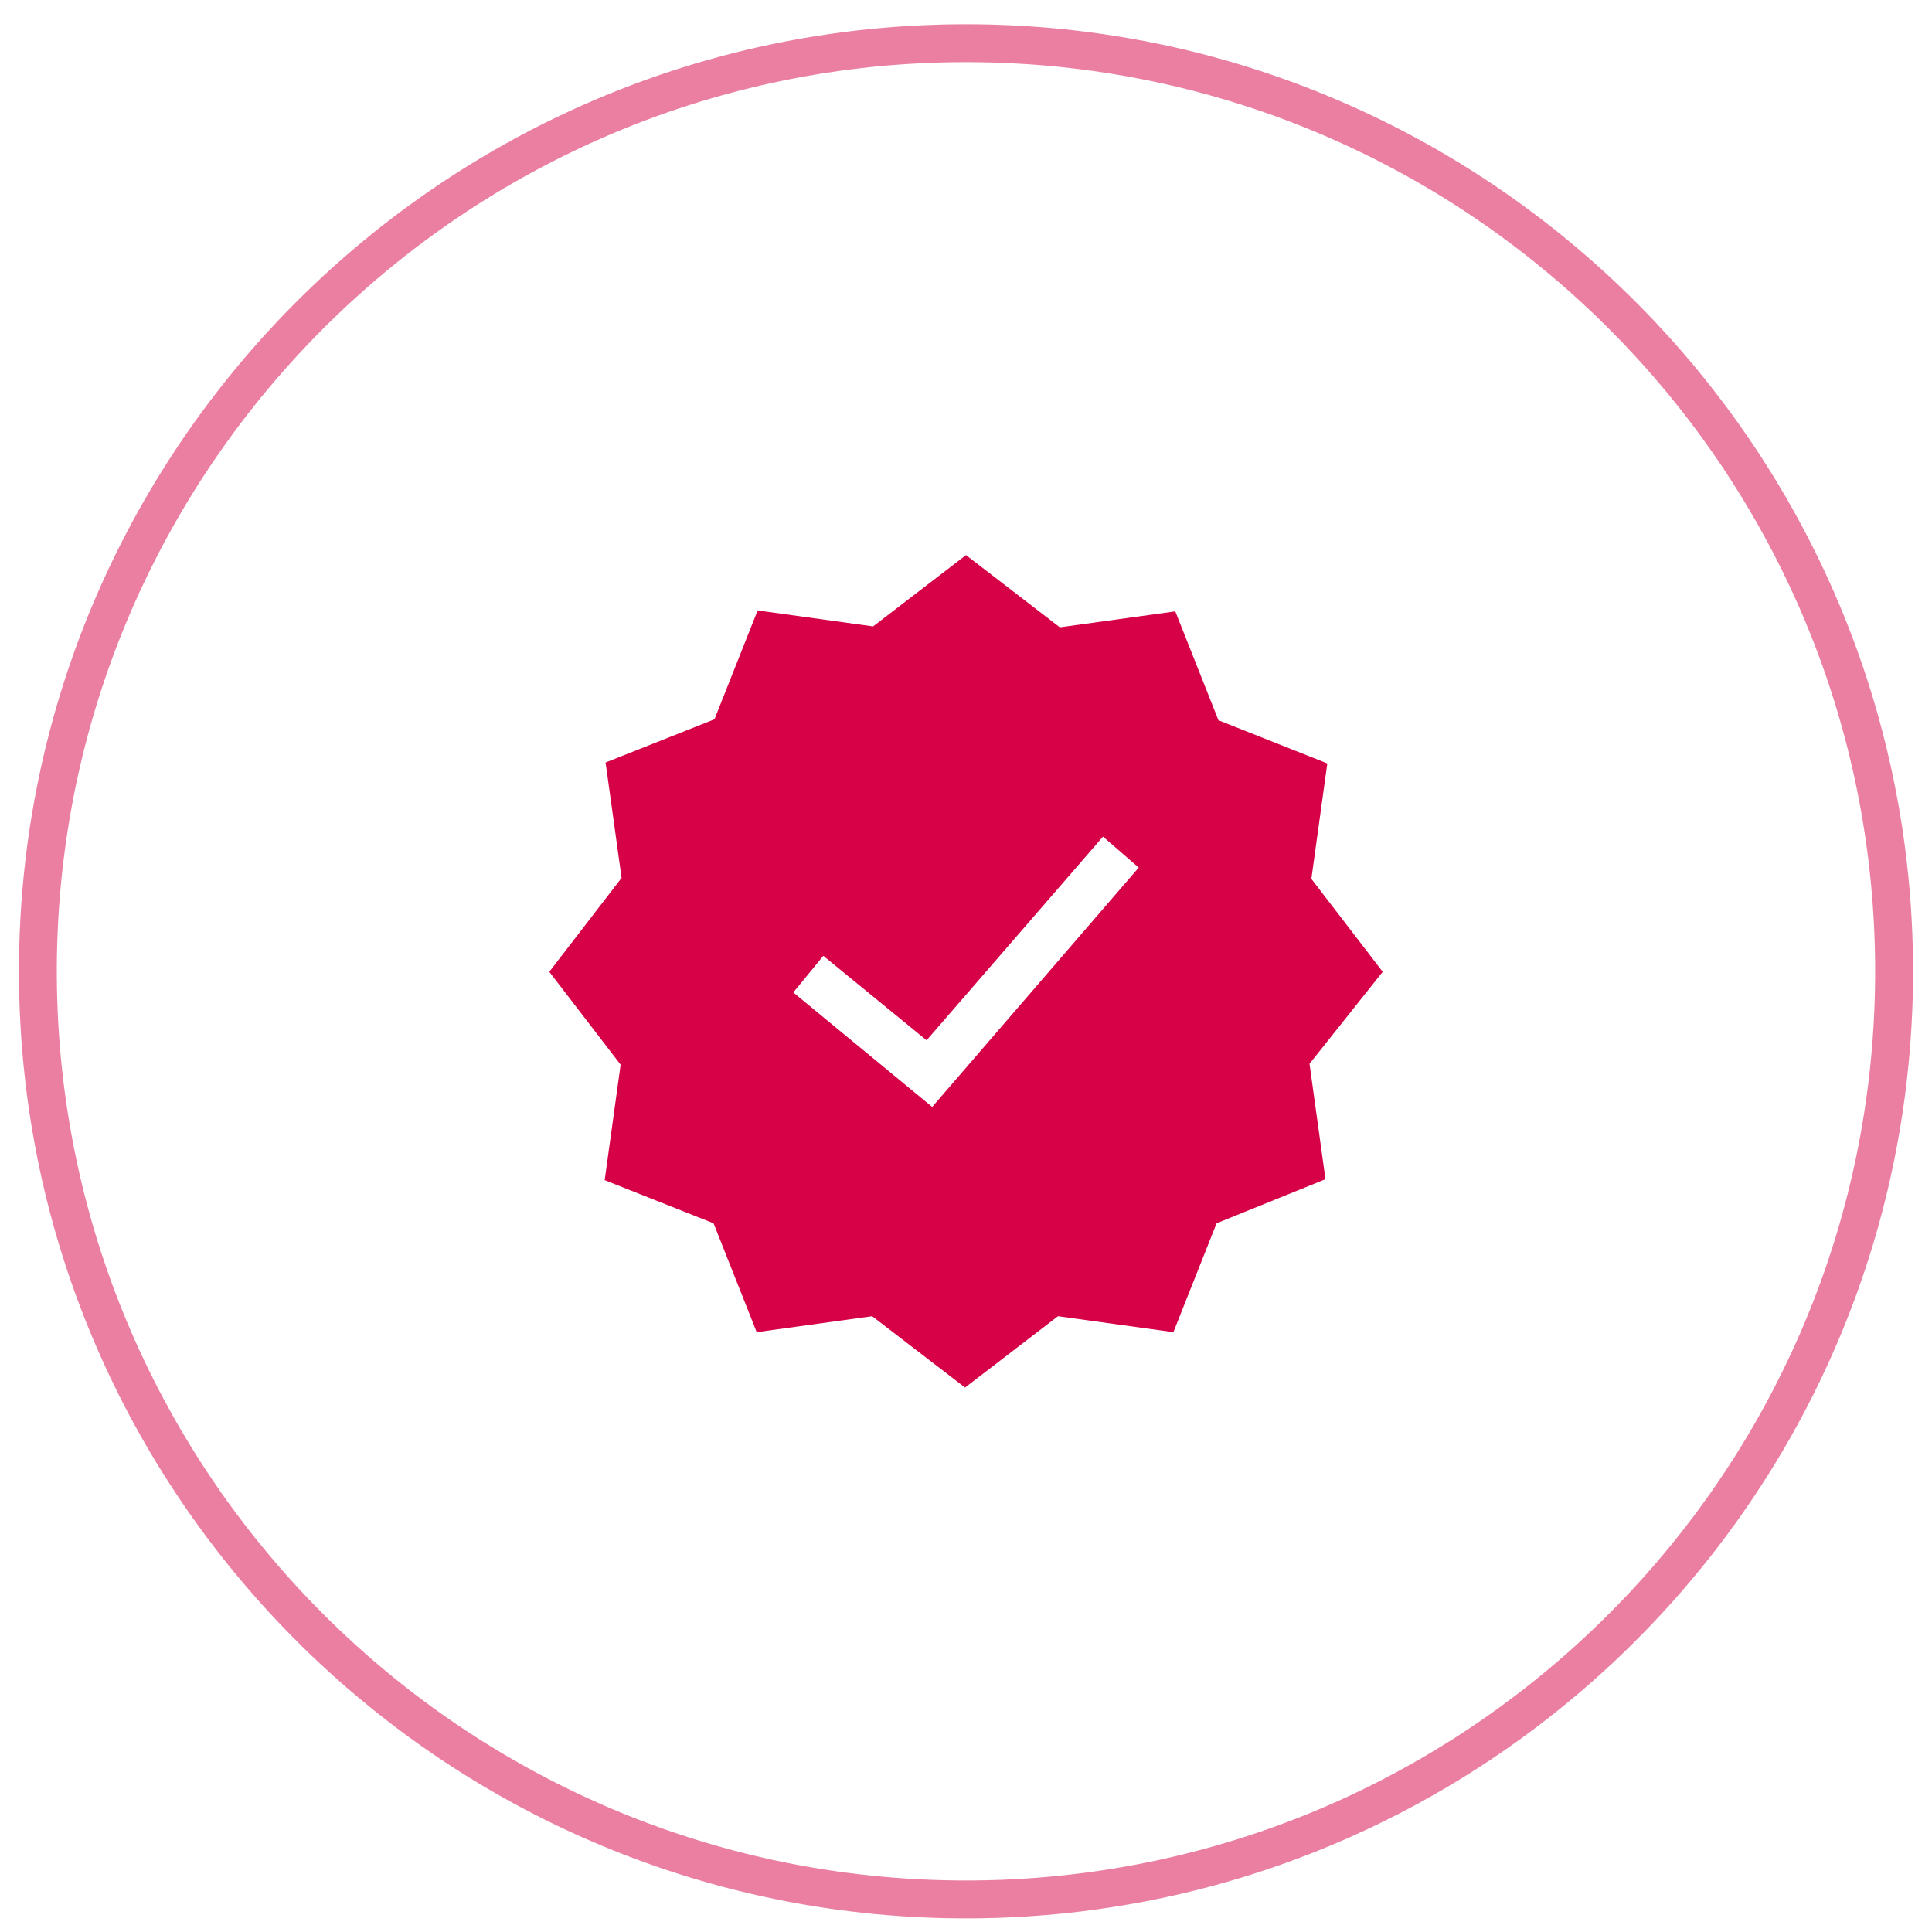
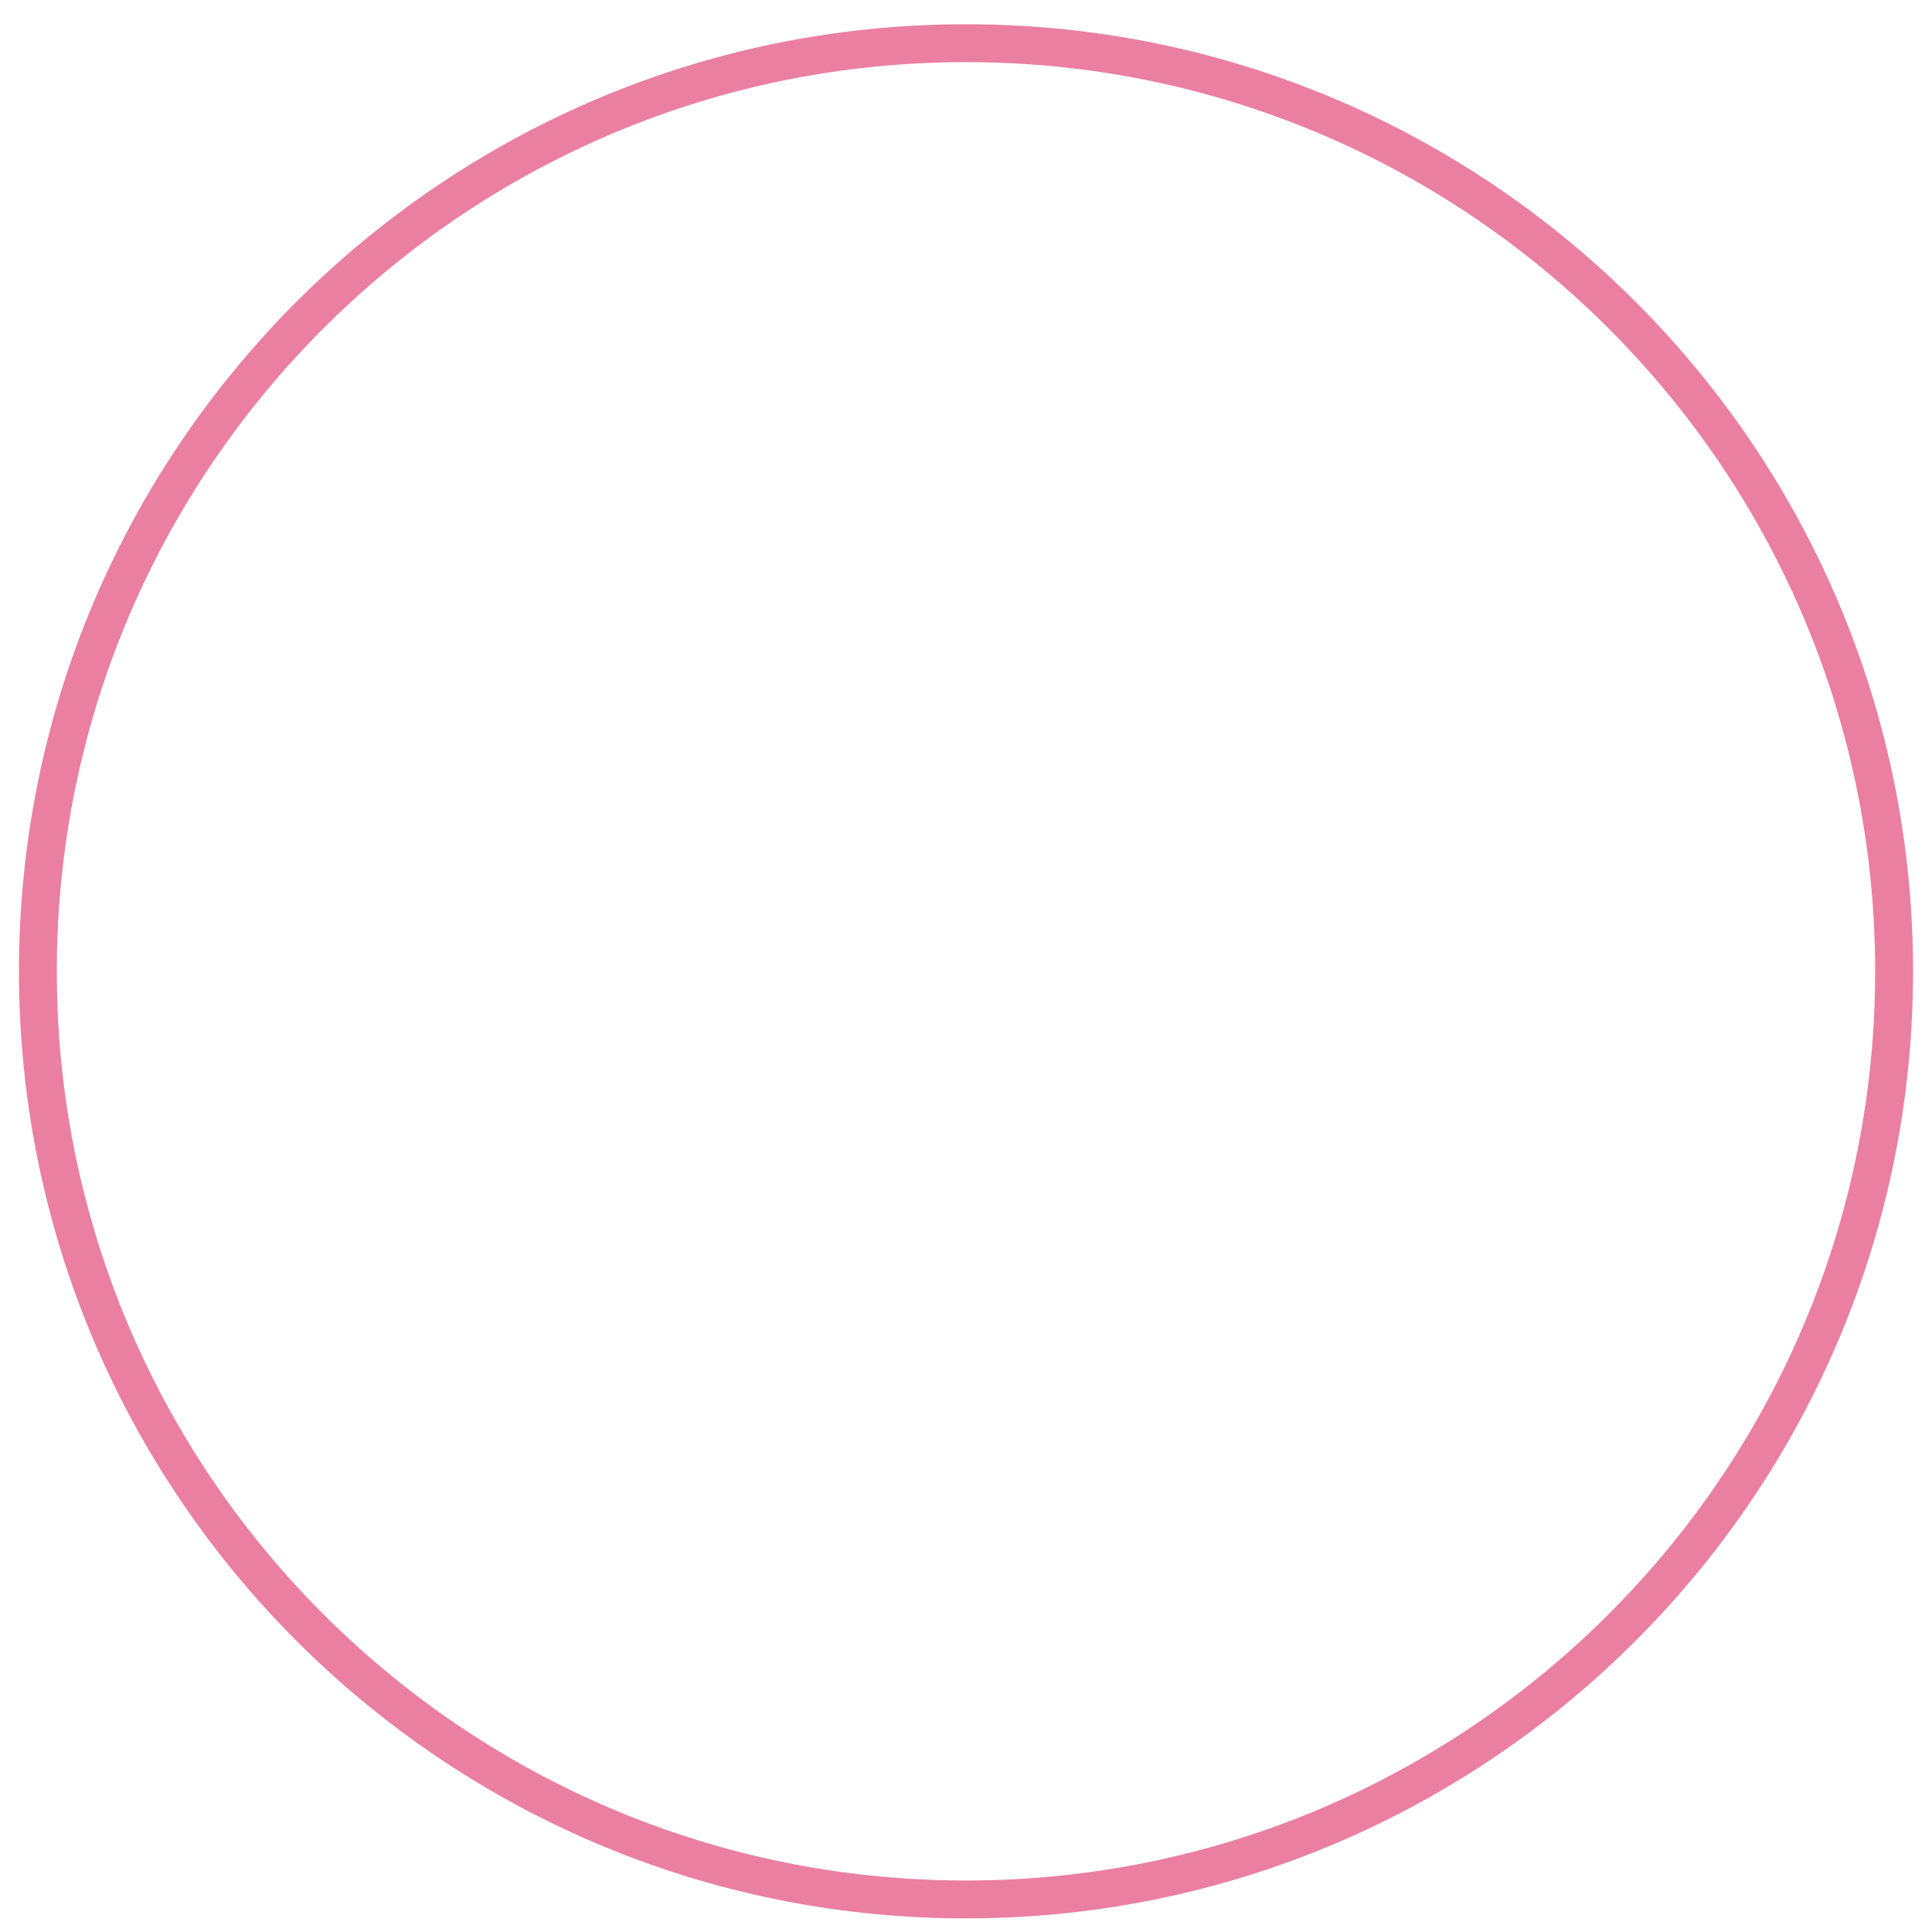
<svg xmlns="http://www.w3.org/2000/svg" width="100%" height="100%" viewBox="0 0 51 51" version="1.1" xml:space="preserve" style="fill-rule:evenodd;clip-rule:evenodd;stroke-linejoin:round;stroke-miterlimit:1.414;">
  <g>
    <path d="M25.662,0.641l0.161,0.001l0.161,0.003l0.161,0.003l0.16,0.005l0.161,0.006l0.16,0.006l0.16,0.008l0.159,0.008l0.16,0.01l0.159,0.011l0.158,0.011l0.159,0.013l0.158,0.013l0.158,0.015l0.158,0.015l0.157,0.017l0.157,0.017l0.157,0.019l0.156,0.019l0.156,0.021l0.156,0.021l0.156,0.022l0.155,0.024l0.155,0.024l0.155,0.025l0.154,0.026l0.154,0.027l0.154,0.028l0.153,0.029l0.153,0.03l0.153,0.031l0.152,0.031l0.152,0.033l0.152,0.033l0.151,0.035l0.151,0.035l0.151,0.037l0.15,0.037l0.15,0.038l0.149,0.039l0.15,0.04l0.148,0.041l0.149,0.041l0.148,0.043l0.148,0.043l0.147,0.045l0.147,0.045l0.146,0.046l0.147,0.047l0.145,0.048l0.146,0.049l0.145,0.049l0.144,0.051l0.144,0.051l0.144,0.052l0.143,0.053l0.143,0.054l0.143,0.055l0.142,0.056l0.142,0.056l0.141,0.057l0.141,0.058l0.14,0.059l0.14,0.06l0.14,0.061l0.139,0.061l0.138,0.062l0.139,0.063l0.137,0.064l0.138,0.065l0.137,0.065l0.136,0.066l0.136,0.067l0.135,0.068l0.135,0.069l0.135,0.069l0.134,0.071l0.133,0.071l0.133,0.071l0.133,0.073l0.132,0.073l0.132,0.075l0.131,0.074l0.13,0.076l0.131,0.077l0.129,0.077l0.129,0.078l0.129,0.078l0.128,0.08l0.128,0.08l0.127,0.081l0.126,0.082l0.126,0.082l0.126,0.083l0.125,0.084l0.124,0.085l0.124,0.085l0.123,0.086l0.123,0.087l0.122,0.088l0.122,0.088l0.121,0.089l0.121,0.09l0.12,0.09l0.119,0.091l0.119,0.092l0.119,0.092l0.118,0.093l0.117,0.094l0.116,0.095l0.116,0.095l0.116,0.096l0.115,0.097l0.114,0.097l0.114,0.098l0.113,0.098l0.113,0.1l0.111,0.099l0.112,0.101l0.11,0.101l0.111,0.102l0.109,0.103l0.109,0.103l0.108,0.104l0.108,0.104l0.107,0.105l0.106,0.106l0.106,0.106l0.105,0.107l0.105,0.108l0.103,0.108l0.104,0.109l0.102,0.11l0.102,0.11l0.101,0.11l0.101,0.112l0.1,0.112l0.099,0.112l0.099,0.113l0.097,0.114l0.098,0.114l0.096,0.115l0.096,0.116l0.095,0.116l0.095,0.116l0.094,0.118l0.093,0.117l0.092,0.119l0.092,0.119l0.091,0.119l0.091,0.12l0.089,0.121l0.089,0.121l0.089,0.122l0.087,0.122l0.087,0.123l0.086,0.123l0.085,0.124l0.085,0.125l0.084,0.125l0.083,0.125l0.082,0.126l0.082,0.127l0.081,0.127l0.08,0.127l0.08,0.128l0.079,0.129l0.077,0.129l0.078,0.13l0.076,0.13l0.076,0.13l0.075,0.132l0.074,0.131l0.073,0.132l0.073,0.133l0.072,0.133l0.071,0.134l0.07,0.134l0.069,0.134l0.069,0.135l0.068,0.135l0.067,0.136l0.066,0.137l0.066,0.137l0.064,0.137l0.064,0.138l0.063,0.138l0.062,0.138l0.062,0.14l0.06,0.139l0.06,0.14l0.059,0.14l0.058,0.141l0.057,0.142l0.057,0.141l0.055,0.142l0.055,0.143l0.054,0.143l0.053,0.143l0.052,0.144l0.051,0.144l0.051,0.145l0.05,0.145l0.048,0.145l0.048,0.146l0.047,0.146l0.046,0.146l0.046,0.147l0.044,0.148l0.043,0.147l0.043,0.148l0.042,0.149l0.04,0.149l0.04,0.149l0.039,0.149l0.038,0.15l0.038,0.151l0.036,0.15l0.035,0.151l0.035,0.152l0.033,0.151l0.033,0.152l0.032,0.153l0.03,0.152l0.03,0.153l0.029,0.154l0.028,0.153l0.027,0.154l0.026,0.155l0.026,0.154l0.024,0.155l0.023,0.155l0.022,0.156l0.022,0.156l0.02,0.156l0.019,0.156l0.019,0.157l0.017,0.157l0.017,0.158l0.015,0.157l0.015,0.158l0.013,0.158l0.013,0.159l0.012,0.159l0.01,0.159l0.01,0.159l0.008,0.16l0.008,0.159l0.007,0.16l0.005,0.161l0.005,0.16l0.003,0.161l0.003,0.161l0.001,0.162l0.001,0.161l-0.001,0.162l-0.001,0.161l-0.003,0.161l-0.003,0.161l-0.005,0.161l-0.005,0.16l-0.007,0.16l-0.008,0.16l-0.008,0.16l-0.01,0.159l-0.01,0.159l-0.012,0.159l-0.013,0.158l-0.013,0.158l-0.015,0.158l-0.015,0.158l-0.017,0.157l-0.017,0.157l-0.019,0.157l-0.019,0.157l-0.02,0.156l-0.022,0.156l-0.022,0.155l-0.023,0.155l-0.024,0.155l-0.026,0.155l-0.026,0.154l-0.027,0.154l-0.028,0.154l-0.029,0.153l-0.03,0.153l-0.03,0.153l-0.032,0.152l-0.033,0.152l-0.033,0.152l-0.035,0.151l-0.035,0.151l-0.036,0.151l-0.038,0.15l-0.038,0.15l-0.039,0.15l-0.04,0.149l-0.04,0.149l-0.042,0.148l-0.043,0.148l-0.043,0.148l-0.044,0.147l-0.046,0.147l-0.046,0.147l-0.047,0.146l-0.048,0.146l-0.048,0.145l-0.05,0.145l-0.051,0.144l-0.051,0.145l-0.052,0.143l-0.053,0.144l-0.054,0.143l-0.055,0.142l-0.055,0.142l-0.057,0.142l-0.057,0.141l-0.058,0.141l-0.059,0.14l-0.06,0.14l-0.06,0.14l-0.062,0.139l-0.062,0.139l-0.063,0.138l-0.064,0.138l-0.064,0.137l-0.066,0.137l-0.066,0.136l-0.067,0.136l-0.068,0.136l-0.069,0.134l-0.069,0.135l-0.07,0.134l-0.071,0.134l-0.072,0.133l-0.073,0.132l-0.073,0.132l-0.074,0.132l-0.075,0.131l-0.076,0.131l-0.076,0.13l-0.078,0.129l-0.077,0.13l-0.079,0.128l-0.08,0.128l-0.08,0.128l-0.081,0.127l-0.082,0.126l-0.082,0.126l-0.083,0.126l-0.084,0.125l-0.085,0.124l-0.085,0.124l-0.086,0.124l-0.087,0.122l-0.087,0.123l-0.089,0.121l-0.089,0.122l-0.089,0.12l-0.091,0.12l-0.091,0.12l-0.092,0.119l-0.092,0.118l-0.093,0.118l-0.094,0.117l-0.095,0.117l-0.095,0.116l-0.096,0.115l-0.096,0.115l-0.098,0.114l-0.097,0.114l-0.099,0.113l-0.099,0.113l-0.1,0.112l-0.101,0.111l-0.101,0.111l-0.102,0.11l-0.102,0.109l-0.104,0.109l-0.103,0.108l-0.105,0.108l-0.105,0.107l-0.106,0.106l-0.106,0.106l-0.107,0.105l-0.108,0.105l-0.108,0.104l-0.109,0.103l-0.109,0.102l-0.111,0.102l-0.11,0.101l-0.112,0.101l-0.111,0.1l-0.113,0.099l-0.113,0.099l-0.114,0.098l-0.114,0.097l-0.115,0.097l-0.116,0.095l-0.116,0.096l-0.116,0.094l-0.117,0.094l-0.118,0.093l-0.119,0.093l-0.119,0.091l-0.119,0.092l-0.12,0.09l-0.121,0.09l-0.121,0.089l-0.122,0.088l-0.122,0.087l-0.123,0.087l-0.123,0.086l-0.124,0.086l-0.124,0.084l-0.125,0.084l-0.126,0.083l-0.126,0.083l-0.126,0.081l-0.127,0.081l-0.128,0.081l-0.128,0.079l-0.129,0.079l-0.129,0.078l-0.129,0.077l-0.131,0.076l-0.13,0.076l-0.131,0.075l-0.132,0.074l-0.132,0.073l-0.133,0.073l-0.133,0.072l-0.133,0.071l-0.134,0.07l-0.135,0.07l-0.135,0.068l-0.135,0.068l-0.136,0.067l-0.136,0.066l-0.137,0.066l-0.138,0.065l-0.137,0.063l-0.139,0.063l-0.138,0.063l-0.139,0.061l-0.14,0.061l-0.14,0.059l-0.14,0.059l-0.141,0.058l-0.141,0.058l-0.142,0.056l-0.142,0.056l-0.143,0.054l-0.143,0.054l-0.143,0.053l-0.144,0.052l-0.144,0.052l-0.144,0.05l-0.145,0.05l-0.146,0.049l-0.145,0.047l-0.147,0.047l-0.146,0.047l-0.147,0.045l-0.147,0.044l-0.148,0.044l-0.148,0.042l-0.149,0.042l-0.148,0.041l-0.15,0.04l-0.149,0.039l-0.15,0.038l-0.15,0.037l-0.151,0.036l-0.151,0.036l-0.151,0.034l-0.152,0.034l-0.152,0.032l-0.152,0.032l-0.153,0.031l-0.153,0.03l-0.153,0.029l-0.154,0.027l-0.154,0.028l-0.154,0.026l-0.155,0.025l-0.155,0.024l-0.155,0.023l-0.156,0.023l-0.156,0.021l-0.156,0.02l-0.156,0.02l-0.157,0.018l-0.157,0.018l-0.157,0.016l-0.158,0.016l-0.158,0.014l-0.158,0.014l-0.159,0.012l-0.158,0.012l-0.159,0.01l-0.16,0.01l-0.159,0.009l-0.16,0.007l-0.16,0.007l-0.161,0.006l-0.16,0.004l-0.161,0.004l-0.161,0.002l-0.161,0.002l-0.162,0l-0.162,0l-0.161,-0.002l-0.161,-0.002l-0.161,-0.004l-0.16,-0.004l-0.161,-0.006l-0.16,-0.007l-0.16,-0.007l-0.159,-0.009l-0.16,-0.01l-0.159,-0.01l-0.158,-0.012l-0.159,-0.012l-0.158,-0.014l-0.158,-0.014l-0.158,-0.016l-0.157,-0.016l-0.157,-0.018l-0.157,-0.018l-0.156,-0.02l-0.156,-0.02l-0.156,-0.021l-0.156,-0.023l-0.155,-0.023l-0.155,-0.024l-0.155,-0.025l-0.154,-0.026l-0.154,-0.028l-0.154,-0.027l-0.153,-0.029l-0.153,-0.03l-0.153,-0.031l-0.152,-0.032l-0.152,-0.032l-0.152,-0.034l-0.151,-0.034l-0.151,-0.036l-0.151,-0.036l-0.15,-0.037l-0.15,-0.038l-0.149,-0.039l-0.15,-0.04l-0.148,-0.041l-0.149,-0.042l-0.148,-0.042l-0.148,-0.044l-0.147,-0.044l-0.147,-0.045l-0.146,-0.047l-0.147,-0.047l-0.145,-0.047l-0.146,-0.049l-0.145,-0.05l-0.144,-0.05l-0.144,-0.052l-0.144,-0.052l-0.143,-0.053l-0.143,-0.054l-0.143,-0.054l-0.142,-0.056l-0.142,-0.056l-0.141,-0.058l-0.141,-0.058l-0.14,-0.059l-0.14,-0.059l-0.14,-0.061l-0.139,-0.061l-0.138,-0.063l-0.139,-0.063l-0.137,-0.063l-0.138,-0.065l-0.137,-0.066l-0.136,-0.066l-0.136,-0.067l-0.135,-0.068l-0.135,-0.068l-0.135,-0.07l-0.134,-0.07l-0.133,-0.071l-0.133,-0.072l-0.133,-0.073l-0.132,-0.073l-0.132,-0.074l-0.131,-0.075l-0.13,-0.076l-0.131,-0.076l-0.129,-0.077l-0.129,-0.078l-0.129,-0.079l-0.128,-0.079l-0.128,-0.081l-0.127,-0.081l-0.126,-0.081l-0.126,-0.083l-0.126,-0.083l-0.125,-0.084l-0.124,-0.084l-0.124,-0.086l-0.123,-0.086l-0.123,-0.087l-0.122,-0.087l-0.122,-0.088l-0.121,-0.089l-0.121,-0.09l-0.12,-0.09l-0.119,-0.092l-0.119,-0.091l-0.119,-0.093l-0.118,-0.093l-0.117,-0.094l-0.116,-0.094l-0.116,-0.096l-0.116,-0.095l-0.115,-0.097l-0.114,-0.097l-0.114,-0.098l-0.113,-0.099l-0.113,-0.099l-0.111,-0.1l-0.112,-0.101l-0.11,-0.101l-0.111,-0.102l-0.109,-0.102l-0.109,-0.103l-0.108,-0.104l-0.108,-0.105l-0.107,-0.105l-0.106,-0.106l-0.106,-0.106l-0.105,-0.107l-0.105,-0.108l-0.103,-0.108l-0.104,-0.109l-0.102,-0.109l-0.102,-0.11l-0.101,-0.111l-0.101,-0.111l-0.1,-0.112l-0.099,-0.113l-0.099,-0.113l-0.097,-0.114l-0.098,-0.114l-0.096,-0.115l-0.096,-0.115l-0.095,-0.116l-0.095,-0.117l-0.094,-0.117l-0.093,-0.118l-0.092,-0.118l-0.092,-0.119l-0.091,-0.12l-0.091,-0.12l-0.089,-0.12l-0.089,-0.122l-0.089,-0.121l-0.087,-0.123l-0.087,-0.122l-0.086,-0.124l-0.085,-0.124l-0.085,-0.124l-0.084,-0.125l-0.083,-0.126l-0.082,-0.126l-0.082,-0.126l-0.081,-0.127l-0.08,-0.128l-0.08,-0.128l-0.079,-0.128l-0.077,-0.13l-0.078,-0.129l-0.076,-0.13l-0.076,-0.131l-0.075,-0.131l-0.074,-0.132l-0.073,-0.132l-0.073,-0.132l-0.072,-0.133l-0.071,-0.134l-0.07,-0.134l-0.069,-0.135l-0.069,-0.134l-0.068,-0.136l-0.067,-0.136l-0.066,-0.136l-0.066,-0.137l-0.064,-0.137l-0.064,-0.138l-0.063,-0.138l-0.062,-0.139l-0.062,-0.139l-0.06,-0.14l-0.06,-0.14l-0.059,-0.14l-0.058,-0.141l-0.057,-0.141l-0.057,-0.142l-0.055,-0.142l-0.055,-0.142l-0.054,-0.143l-0.053,-0.144l-0.052,-0.143l-0.051,-0.145l-0.051,-0.144l-0.05,-0.145l-0.048,-0.145l-0.048,-0.146l-0.047,-0.146l-0.046,-0.147l-0.046,-0.147l-0.044,-0.147l-0.043,-0.148l-0.043,-0.148l-0.042,-0.148l-0.04,-0.149l-0.04,-0.149l-0.039,-0.15l-0.038,-0.15l-0.038,-0.15l-0.036,-0.151l-0.035,-0.151l-0.035,-0.151l-0.033,-0.152l-0.033,-0.152l-0.032,-0.152l-0.03,-0.153l-0.03,-0.153l-0.029,-0.153l-0.028,-0.154l-0.027,-0.154l-0.026,-0.154l-0.026,-0.155l-0.024,-0.155l-0.023,-0.155l-0.022,-0.155l-0.022,-0.156l-0.02,-0.156l-0.019,-0.157l-0.019,-0.157l-0.017,-0.157l-0.017,-0.157l-0.015,-0.158l-0.015,-0.158l-0.013,-0.158l-0.013,-0.158l-0.012,-0.159l-0.01,-0.159l-0.01,-0.159l-0.008,-0.16l-0.008,-0.16l-0.007,-0.16l-0.005,-0.16l-0.005,-0.161l-0.003,-0.161l-0.003,-0.161l-0.001,-0.161l-0.001,-0.162l0.001,-0.161l0.001,-0.162l0.003,-0.161l0.003,-0.161l0.005,-0.16l0.005,-0.161l0.007,-0.16l0.008,-0.159l0.008,-0.16l0.01,-0.159l0.01,-0.159l0.012,-0.159l0.013,-0.159l0.013,-0.158l0.015,-0.158l0.015,-0.157l0.017,-0.158l0.017,-0.157l0.019,-0.157l0.019,-0.156l0.02,-0.156l0.022,-0.156l0.022,-0.156l0.023,-0.155l0.024,-0.155l0.026,-0.154l0.026,-0.155l0.027,-0.154l0.028,-0.153l0.029,-0.154l0.03,-0.153l0.03,-0.152l0.032,-0.153l0.033,-0.152l0.033,-0.151l0.035,-0.152l0.035,-0.151l0.036,-0.15l0.038,-0.151l0.038,-0.15l0.039,-0.149l0.04,-0.149l0.04,-0.149l0.042,-0.149l0.043,-0.148l0.043,-0.147l0.044,-0.148l0.046,-0.147l0.046,-0.146l0.047,-0.146l0.048,-0.146l0.048,-0.145l0.05,-0.145l0.051,-0.145l0.051,-0.144l0.052,-0.144l0.053,-0.143l0.054,-0.143l0.055,-0.143l0.055,-0.142l0.057,-0.141l0.057,-0.142l0.058,-0.141l0.059,-0.14l0.06,-0.14l0.06,-0.139l0.062,-0.14l0.062,-0.138l0.063,-0.138l0.064,-0.138l0.064,-0.137l0.066,-0.137l0.066,-0.137l0.067,-0.136l0.068,-0.135l0.069,-0.135l0.069,-0.134l0.07,-0.134l0.071,-0.134l0.072,-0.133l0.073,-0.133l0.073,-0.132l0.074,-0.131l0.075,-0.132l0.076,-0.13l0.076,-0.13l0.078,-0.13l0.077,-0.129l0.079,-0.129l0.08,-0.128l0.08,-0.127l0.081,-0.127l0.082,-0.127l0.082,-0.126l0.083,-0.125l0.084,-0.125l0.085,-0.125l0.085,-0.124l0.086,-0.123l0.087,-0.123l0.087,-0.122l0.089,-0.122l0.089,-0.121l0.089,-0.121l0.091,-0.12l0.091,-0.119l0.092,-0.119l0.092,-0.119l0.093,-0.117l0.094,-0.118l0.095,-0.116l0.095,-0.116l0.096,-0.116l0.096,-0.115l0.098,-0.114l0.097,-0.114l0.099,-0.113l0.099,-0.112l0.1,-0.112l0.101,-0.112l0.101,-0.11l0.102,-0.11l0.102,-0.11l0.104,-0.109l0.103,-0.108l0.105,-0.108l0.105,-0.107l0.106,-0.106l0.106,-0.106l0.107,-0.105l0.108,-0.104l0.108,-0.104l0.109,-0.103l0.109,-0.103l0.111,-0.102l0.11,-0.101l0.112,-0.101l0.111,-0.099l0.113,-0.1l0.113,-0.098l0.114,-0.098l0.114,-0.097l0.115,-0.097l0.116,-0.096l0.116,-0.095l0.116,-0.095l0.117,-0.094l0.118,-0.093l0.119,-0.092l0.119,-0.092l0.119,-0.091l0.12,-0.09l0.121,-0.09l0.121,-0.089l0.122,-0.088l0.122,-0.088l0.123,-0.087l0.123,-0.086l0.124,-0.085l0.124,-0.085l0.125,-0.084l0.126,-0.083l0.126,-0.082l0.126,-0.082l0.127,-0.081l0.128,-0.08l0.128,-0.08l0.129,-0.078l0.129,-0.078l0.129,-0.077l0.131,-0.077l0.13,-0.076l0.131,-0.074l0.132,-0.075l0.132,-0.073l0.133,-0.073l0.133,-0.071l0.133,-0.071l0.134,-0.071l0.135,-0.069l0.135,-0.069l0.135,-0.068l0.136,-0.067l0.136,-0.066l0.137,-0.065l0.138,-0.065l0.137,-0.064l0.139,-0.063l0.138,-0.062l0.139,-0.061l0.14,-0.061l0.14,-0.06l0.14,-0.059l0.141,-0.058l0.141,-0.057l0.142,-0.056l0.142,-0.056l0.143,-0.055l0.143,-0.054l0.143,-0.053l0.144,-0.052l0.144,-0.051l0.144,-0.051l0.145,-0.049l0.146,-0.049l0.145,-0.048l0.147,-0.047l0.146,-0.046l0.147,-0.045l0.147,-0.045l0.148,-0.043l0.148,-0.043l0.149,-0.041l0.148,-0.041l0.15,-0.04l0.149,-0.039l0.15,-0.038l0.15,-0.037l0.151,-0.037l0.151,-0.035l0.151,-0.035l0.152,-0.033l0.152,-0.033l0.152,-0.031l0.153,-0.031l0.153,-0.03l0.153,-0.029l0.154,-0.028l0.154,-0.027l0.154,-0.026l0.155,-0.025l0.155,-0.024l0.155,-0.024l0.156,-0.022l0.156,-0.021l0.156,-0.021l0.156,-0.019l0.157,-0.019l0.157,-0.017l0.157,-0.017l0.158,-0.015l0.158,-0.015l0.158,-0.013l0.159,-0.013l0.158,-0.011l0.159,-0.011l0.16,-0.01l0.159,-0.008l0.16,-0.008l0.16,-0.006l0.161,-0.006l0.16,-0.005l0.161,-0.003l0.161,-0.003l0.161,-0.001l0.162,-0.001l0.162,0.001Zm-0.317,1l-0.155,0.001l-0.155,0.003l-0.155,0.003l-0.154,0.004l-0.154,0.006l-0.153,0.006l-0.154,0.008l-0.153,0.008l-0.153,0.009l-0.153,0.01l-0.152,0.011l-0.153,0.012l-0.151,0.013l-0.152,0.014l-0.151,0.015l-0.151,0.016l-0.151,0.017l-0.151,0.018l-0.15,0.018l-0.15,0.02l-0.15,0.02l-0.149,0.022l-0.149,0.022l-0.148,0.023l-0.149,0.025l-0.148,0.025l-0.148,0.025l-0.148,0.027l-0.147,0.028l-0.146,0.029l-0.147,0.029l-0.146,0.031l-0.146,0.031l-0.146,0.032l-0.145,0.033l-0.145,0.034l-0.144,0.035l-0.144,0.036l-0.145,0.036l-0.143,0.038l-0.143,0.038l-0.143,0.039l-0.143,0.04l-0.141,0.041l-0.142,0.042l-0.142,0.042l-0.14,0.044l-0.141,0.044l-0.14,0.045l-0.141,0.046l-0.139,0.047l-0.139,0.047l-0.139,0.049l-0.138,0.049l-0.138,0.05l-0.138,0.051l-0.136,0.052l-0.138,0.052l-0.136,0.054l-0.136,0.054l-0.135,0.055l-0.136,0.056l-0.135,0.056l-0.134,0.057l-0.133,0.059l-0.134,0.059l-0.133,0.059l-0.133,0.061l-0.132,0.061l-0.132,0.062l-0.131,0.063l-0.131,0.064l-0.131,0.064l-0.129,0.065l-0.13,0.066l-0.129,0.067l-0.129,0.067l-0.128,0.068l-0.128,0.069l-0.127,0.07l-0.127,0.07l-0.126,0.071l-0.126,0.072l-0.126,0.073l-0.125,0.073l-0.124,0.074l-0.124,0.075l-0.123,0.076l-0.123,0.076l-0.123,0.077l-0.122,0.078l-0.122,0.079l-0.12,0.078l-0.121,0.08l-0.12,0.081l-0.119,0.081l-0.119,0.082l-0.119,0.083l-0.118,0.083l-0.117,0.084l-0.117,0.085l-0.116,0.085l-0.116,0.086l-0.115,0.087l-0.115,0.088l-0.114,0.088l-0.114,0.089l-0.113,0.089l-0.112,0.09l-0.112,0.091l-0.112,0.091l-0.111,0.092l-0.11,0.093l-0.11,0.093l-0.109,0.094l-0.109,0.095l-0.108,0.095l-0.107,0.096l-0.107,0.097l-0.106,0.097l-0.106,0.098l-0.106,0.099l-0.104,0.098l-0.104,0.1l-0.103,0.101l-0.103,0.101l-0.102,0.101l-0.102,0.102l-0.101,0.103l-0.1,0.104l-0.1,0.103l-0.098,0.105l-0.099,0.105l-0.098,0.106l-0.097,0.106l-0.097,0.107l-0.096,0.107l-0.095,0.109l-0.095,0.108l-0.094,0.109l-0.093,0.11l-0.093,0.111l-0.092,0.11l-0.091,0.111l-0.091,0.113l-0.09,0.112l-0.09,0.114l-0.089,0.113l-0.088,0.114l-0.087,0.115l-0.087,0.115l-0.086,0.116l-0.085,0.116l-0.085,0.118l-0.084,0.117l-0.084,0.118l-0.082,0.118l-0.082,0.119l-0.082,0.12l-0.08,0.119l-0.08,0.121l-0.079,0.121l-0.078,0.121l-0.078,0.122l-0.077,0.123l-0.077,0.123l-0.075,0.123l-0.075,0.124l-0.074,0.125l-0.073,0.125l-0.073,0.125l-0.072,0.126l-0.071,0.126l-0.07,0.127l-0.07,0.128l-0.069,0.127l-0.068,0.128l-0.068,0.129l-0.066,0.129l-0.066,0.13l-0.065,0.129l-0.065,0.131l-0.063,0.131l-0.063,0.132l-0.062,0.131l-0.062,0.132l-0.06,0.133l-0.06,0.133l-0.059,0.134l-0.058,0.134l-0.057,0.134l-0.057,0.135l-0.055,0.135l-0.055,0.135l-0.054,0.136l-0.054,0.137l-0.052,0.136l-0.052,0.138l-0.051,0.138l-0.05,0.137l-0.049,0.138l-0.049,0.139l-0.047,0.139l-0.047,0.14l-0.046,0.14l-0.045,0.14l-0.045,0.141l-0.043,0.141l-0.042,0.141l-0.042,0.142l-0.041,0.142l-0.04,0.142l-0.039,0.143l-0.038,0.143l-0.038,0.144l-0.037,0.144l-0.035,0.144l-0.035,0.145l-0.034,0.144l-0.033,0.145l-0.032,0.146l-0.032,0.146l-0.03,0.146l-0.03,0.147l-0.028,0.147l-0.028,0.147l-0.027,0.147l-0.026,0.148l-0.025,0.148l-0.024,0.149l-0.023,0.148l-0.023,0.15l-0.021,0.149l-0.02,0.149l-0.02,0.15l-0.019,0.15l-0.017,0.151l-0.017,0.151l-0.016,0.151l-0.015,0.151l-0.014,0.152l-0.013,0.152l-0.012,0.152l-0.011,0.152l-0.01,0.153l-0.01,0.153l-0.008,0.153l-0.007,0.154l-0.006,0.154l-0.006,0.153l-0.004,0.155l-0.004,0.154l-0.002,0.155l-0.002,0.155l0,0.155l0,0.156l0.002,0.155l0.002,0.154l0.004,0.154l0.004,0.155l0.006,0.154l0.006,0.154l0.007,0.154l0.008,0.152l0.01,0.153l0.01,0.153l0.011,0.153l0.012,0.152l0.013,0.152l0.014,0.151l0.015,0.152l0.016,0.151l0.017,0.15l0.017,0.151l0.019,0.15l0.02,0.15l0.02,0.15l0.021,0.149l0.023,0.149l0.023,0.149l0.024,0.148l0.025,0.148l0.026,0.148l0.027,0.148l0.028,0.147l0.028,0.147l0.03,0.146l0.03,0.146l0.032,0.146l0.032,0.146l0.033,0.145l0.034,0.145l0.035,0.145l0.035,0.144l0.037,0.143l0.038,0.144l0.038,0.144l0.039,0.142l0.04,0.142l0.041,0.143l0.042,0.142l0.042,0.141l0.043,0.141l0.045,0.14l0.045,0.141l0.046,0.139l0.047,0.14l0.047,0.14l0.049,0.138l0.049,0.138l0.05,0.138l0.051,0.138l0.052,0.137l0.052,0.137l0.053,0.136l0.055,0.136l0.055,0.136l0.055,0.135l0.057,0.135l0.057,0.134l0.058,0.134l0.059,0.133l0.06,0.134l0.06,0.132l0.062,0.132l0.062,0.132l0.063,0.131l0.063,0.131l0.065,0.131l0.065,0.13l0.066,0.129l0.066,0.13l0.068,0.128l0.068,0.128l0.069,0.128l0.07,0.127l0.07,0.127l0.071,0.127l0.072,0.126l0.072,0.125l0.074,0.124l0.074,0.126l0.075,0.123l0.075,0.123l0.077,0.124l0.077,0.122l0.078,0.122l0.078,0.121l0.079,0.121l0.08,0.121l0.081,0.12l0.081,0.119l0.082,0.119l0.082,0.119l0.084,0.118l0.084,0.117l0.085,0.117l0.085,0.117l0.086,0.115l0.087,0.115l0.087,0.115l0.088,0.115l0.089,0.113l0.09,0.113l0.09,0.113l0.091,0.112l0.091,0.111l0.092,0.111l0.093,0.11l0.093,0.11l0.094,0.11l0.095,0.108l0.095,0.108l0.096,0.108l0.097,0.106l0.097,0.107l0.098,0.106l0.098,0.105l0.099,0.104l0.1,0.104l0.101,0.104l0.101,0.102l0.101,0.102l0.102,0.102l0.103,0.101l0.103,0.1l0.104,0.1l0.105,0.099l0.105,0.098l0.106,0.098l0.106,0.098l0.107,0.096l0.107,0.096l0.108,0.095l0.109,0.095l0.109,0.094l0.11,0.093l0.11,0.093l0.111,0.092l0.112,0.092l0.112,0.09l0.112,0.091l0.113,0.089l0.114,0.089l0.114,0.088l0.115,0.087l0.115,0.087l0.116,0.086l0.116,0.086l0.117,0.084l0.117,0.084l0.119,0.084l0.118,0.083l0.119,0.081l0.119,0.082l0.12,0.08l0.121,0.08l0.12,0.079l0.122,0.079l0.122,0.078l0.123,0.076l0.123,0.077l0.123,0.075l0.124,0.075l0.124,0.074l0.126,0.074l0.125,0.072l0.126,0.072l0.126,0.071l0.127,0.071l0.127,0.069l0.128,0.069l0.128,0.068l0.129,0.068l0.129,0.067l0.13,0.066l0.13,0.065l0.13,0.064l0.131,0.064l0.131,0.063l0.132,0.062l0.132,0.061l0.133,0.06l0.133,0.06l0.133,0.059l0.134,0.058l0.135,0.058l0.134,0.056l0.135,0.056l0.136,0.055l0.136,0.054l0.136,0.053l0.137,0.053l0.137,0.051l0.138,0.051l0.138,0.05l0.138,0.05l0.139,0.048l0.139,0.048l0.139,0.046l0.141,0.046l0.14,0.045l0.141,0.045l0.141,0.043l0.141,0.043l0.142,0.041l0.142,0.041l0.142,0.04l0.143,0.039l0.143,0.039l0.144,0.037l0.144,0.037l0.144,0.036l0.144,0.034l0.145,0.034l0.145,0.033l0.146,0.033l0.146,0.031l0.146,0.03l0.147,0.03l0.146,0.029l0.147,0.027l0.148,0.027l0.148,0.026l0.148,0.025l0.149,0.024l0.148,0.024l0.149,0.022l0.149,0.021l0.15,0.021l0.15,0.019l0.151,0.019l0.15,0.018l0.15,0.016l0.152,0.016l0.151,0.015l0.152,0.014l0.152,0.013l0.152,0.012l0.152,0.011l0.153,0.011l0.152,0.009l0.154,0.008l0.154,0.007l0.153,0.007l0.154,0.005l0.154,0.004l0.155,0.004l0.155,0.002l0.155,0.002l0.155,0l0.155,0l0.155,-0.002l0.155,-0.002l0.155,-0.004l0.154,-0.004l0.154,-0.005l0.153,-0.007l0.154,-0.007l0.154,-0.008l0.152,-0.009l0.153,-0.011l0.152,-0.011l0.152,-0.012l0.152,-0.013l0.152,-0.014l0.151,-0.015l0.152,-0.016l0.15,-0.016l0.15,-0.018l0.151,-0.019l0.15,-0.019l0.15,-0.021l0.149,-0.021l0.149,-0.022l0.148,-0.024l0.149,-0.024l0.148,-0.025l0.148,-0.026l0.148,-0.027l0.147,-0.027l0.146,-0.029l0.147,-0.03l0.146,-0.03l0.146,-0.031l0.146,-0.033l0.145,-0.033l0.145,-0.034l0.144,-0.034l0.144,-0.036l0.144,-0.037l0.144,-0.037l0.143,-0.039l0.143,-0.039l0.142,-0.04l0.142,-0.041l0.142,-0.041l0.141,-0.043l0.141,-0.043l0.141,-0.045l0.14,-0.045l0.141,-0.046l0.139,-0.046l0.139,-0.048l0.139,-0.048l0.138,-0.05l0.138,-0.05l0.138,-0.051l0.137,-0.051l0.137,-0.053l0.136,-0.053l0.136,-0.054l0.136,-0.055l0.135,-0.056l0.134,-0.056l0.135,-0.058l0.134,-0.058l0.133,-0.059l0.133,-0.06l0.133,-0.06l0.132,-0.061l0.132,-0.062l0.131,-0.063l0.131,-0.064l0.13,-0.064l0.13,-0.065l0.13,-0.066l0.129,-0.067l0.129,-0.068l0.128,-0.068l0.128,-0.069l0.127,-0.069l0.127,-0.071l0.126,-0.071l0.126,-0.072l0.125,-0.072l0.126,-0.074l0.124,-0.074l0.124,-0.075l0.123,-0.075l0.123,-0.077l0.123,-0.076l0.122,-0.078l0.122,-0.079l0.12,-0.079l0.121,-0.08l0.12,-0.08l0.119,-0.082l0.119,-0.081l0.118,-0.083l0.119,-0.084l0.117,-0.084l0.117,-0.084l0.116,-0.086l0.116,-0.086l0.115,-0.087l0.115,-0.087l0.114,-0.088l0.114,-0.089l0.113,-0.089l0.112,-0.091l0.112,-0.09l0.112,-0.092l0.111,-0.092l0.11,-0.093l0.11,-0.093l0.109,-0.094l0.109,-0.095l0.108,-0.095l0.107,-0.096l0.107,-0.096l0.106,-0.098l0.106,-0.098l0.105,-0.098l0.105,-0.099l0.104,-0.1l0.103,-0.1l0.103,-0.101l0.102,-0.102l0.101,-0.102l0.101,-0.102l0.101,-0.104l0.1,-0.104l0.099,-0.104l0.098,-0.105l0.098,-0.106l0.097,-0.107l0.097,-0.106l0.096,-0.108l0.095,-0.108l0.095,-0.108l0.094,-0.11l0.093,-0.11l0.093,-0.11l0.092,-0.111l0.091,-0.111l0.091,-0.112l0.09,-0.113l0.09,-0.113l0.089,-0.113l0.088,-0.115l0.087,-0.115l0.087,-0.115l0.086,-0.115l0.085,-0.117l0.085,-0.117l0.084,-0.117l0.084,-0.118l0.082,-0.119l0.082,-0.119l0.081,-0.119l0.081,-0.12l0.08,-0.121l0.079,-0.121l0.078,-0.121l0.078,-0.122l0.077,-0.122l0.077,-0.124l0.075,-0.123l0.075,-0.123l0.074,-0.126l0.074,-0.124l0.072,-0.125l0.072,-0.126l0.071,-0.127l0.07,-0.127l0.07,-0.127l0.069,-0.128l0.068,-0.128l0.068,-0.128l0.066,-0.13l0.066,-0.129l0.065,-0.13l0.065,-0.131l0.063,-0.131l0.063,-0.131l0.062,-0.132l0.062,-0.132l0.06,-0.132l0.06,-0.134l0.059,-0.133l0.058,-0.134l0.057,-0.134l0.057,-0.135l0.055,-0.135l0.055,-0.136l0.055,-0.136l0.053,-0.136l0.052,-0.137l0.052,-0.137l0.051,-0.138l0.05,-0.138l0.049,-0.138l0.049,-0.138l0.047,-0.14l0.047,-0.14l0.046,-0.139l0.045,-0.141l0.045,-0.14l0.043,-0.141l0.042,-0.141l0.042,-0.142l0.041,-0.143l0.04,-0.142l0.039,-0.142l0.038,-0.144l0.038,-0.144l0.037,-0.143l0.035,-0.144l0.035,-0.145l0.034,-0.145l0.033,-0.145l0.032,-0.146l0.032,-0.146l0.03,-0.146l0.03,-0.146l0.028,-0.147l0.028,-0.147l0.027,-0.148l0.026,-0.148l0.025,-0.148l0.024,-0.148l0.023,-0.149l0.023,-0.149l0.021,-0.149l0.02,-0.15l0.02,-0.15l0.019,-0.15l0.017,-0.151l0.017,-0.15l0.016,-0.151l0.015,-0.152l0.014,-0.151l0.013,-0.152l0.012,-0.152l0.011,-0.153l0.01,-0.153l0.01,-0.153l0.008,-0.152l0.007,-0.154l0.006,-0.154l0.006,-0.154l0.004,-0.155l0.004,-0.154l0.002,-0.154l0.002,-0.155l0,-0.156l0,-0.155l-0.002,-0.155l-0.002,-0.155l-0.004,-0.154l-0.004,-0.155l-0.006,-0.153l-0.006,-0.154l-0.007,-0.154l-0.008,-0.153l-0.01,-0.153l-0.01,-0.153l-0.011,-0.152l-0.012,-0.152l-0.013,-0.152l-0.014,-0.152l-0.015,-0.151l-0.016,-0.151l-0.017,-0.151l-0.017,-0.151l-0.019,-0.15l-0.02,-0.15l-0.02,-0.149l-0.021,-0.149l-0.023,-0.15l-0.023,-0.148l-0.024,-0.149l-0.025,-0.148l-0.026,-0.148l-0.027,-0.147l-0.028,-0.147l-0.028,-0.147l-0.03,-0.147l-0.03,-0.146l-0.032,-0.146l-0.032,-0.146l-0.033,-0.145l-0.034,-0.144l-0.035,-0.145l-0.035,-0.144l-0.037,-0.144l-0.038,-0.144l-0.038,-0.143l-0.039,-0.143l-0.04,-0.142l-0.041,-0.142l-0.042,-0.142l-0.042,-0.141l-0.043,-0.141l-0.045,-0.141l-0.045,-0.14l-0.046,-0.14l-0.047,-0.14l-0.047,-0.139l-0.049,-0.139l-0.049,-0.138l-0.05,-0.137l-0.051,-0.138l-0.052,-0.138l-0.052,-0.136l-0.054,-0.137l-0.054,-0.136l-0.055,-0.135l-0.055,-0.135l-0.057,-0.135l-0.057,-0.134l-0.058,-0.134l-0.059,-0.134l-0.06,-0.133l-0.06,-0.133l-0.062,-0.132l-0.062,-0.131l-0.063,-0.132l-0.063,-0.131l-0.065,-0.131l-0.065,-0.129l-0.066,-0.13l-0.066,-0.129l-0.068,-0.129l-0.068,-0.128l-0.069,-0.127l-0.07,-0.128l-0.07,-0.127l-0.071,-0.126l-0.072,-0.126l-0.073,-0.125l-0.073,-0.125l-0.074,-0.125l-0.075,-0.124l-0.075,-0.123l-0.077,-0.123l-0.077,-0.123l-0.078,-0.122l-0.078,-0.121l-0.079,-0.121l-0.08,-0.121l-0.08,-0.119l-0.082,-0.12l-0.082,-0.119l-0.082,-0.118l-0.084,-0.118l-0.084,-0.117l-0.085,-0.118l-0.085,-0.116l-0.086,-0.116l-0.087,-0.115l-0.087,-0.115l-0.088,-0.114l-0.089,-0.113l-0.09,-0.114l-0.09,-0.112l-0.091,-0.113l-0.091,-0.111l-0.092,-0.11l-0.093,-0.111l-0.093,-0.11l-0.094,-0.109l-0.095,-0.108l-0.095,-0.109l-0.096,-0.107l-0.097,-0.107l-0.097,-0.106l-0.098,-0.106l-0.099,-0.105l-0.098,-0.105l-0.1,-0.103l-0.1,-0.104l-0.101,-0.103l-0.102,-0.102l-0.102,-0.101l-0.103,-0.101l-0.103,-0.101l-0.104,-0.1l-0.104,-0.098l-0.106,-0.099l-0.106,-0.098l-0.106,-0.097l-0.107,-0.097l-0.107,-0.096l-0.108,-0.095l-0.109,-0.095l-0.109,-0.094l-0.11,-0.093l-0.11,-0.093l-0.111,-0.092l-0.112,-0.091l-0.112,-0.091l-0.112,-0.09l-0.113,-0.089l-0.114,-0.089l-0.114,-0.088l-0.115,-0.088l-0.115,-0.087l-0.116,-0.086l-0.116,-0.085l-0.117,-0.085l-0.117,-0.084l-0.118,-0.083l-0.119,-0.083l-0.119,-0.082l-0.119,-0.081l-0.12,-0.081l-0.121,-0.08l-0.12,-0.078l-0.122,-0.079l-0.122,-0.078l-0.123,-0.077l-0.123,-0.076l-0.123,-0.076l-0.124,-0.075l-0.124,-0.074l-0.125,-0.073l-0.126,-0.073l-0.126,-0.072l-0.126,-0.071l-0.127,-0.07l-0.127,-0.07l-0.128,-0.069l-0.128,-0.068l-0.129,-0.067l-0.129,-0.067l-0.13,-0.066l-0.129,-0.065l-0.131,-0.064l-0.131,-0.064l-0.131,-0.063l-0.132,-0.062l-0.132,-0.061l-0.133,-0.061l-0.133,-0.059l-0.134,-0.059l-0.133,-0.059l-0.134,-0.057l-0.135,-0.056l-0.136,-0.056l-0.135,-0.055l-0.136,-0.054l-0.136,-0.054l-0.138,-0.052l-0.136,-0.052l-0.138,-0.051l-0.138,-0.05l-0.138,-0.049l-0.139,-0.049l-0.139,-0.047l-0.139,-0.047l-0.141,-0.046l-0.14,-0.045l-0.141,-0.044l-0.14,-0.044l-0.142,-0.042l-0.142,-0.042l-0.141,-0.041l-0.143,-0.04l-0.143,-0.039l-0.143,-0.038l-0.143,-0.038l-0.145,-0.036l-0.144,-0.036l-0.144,-0.035l-0.145,-0.034l-0.145,-0.033l-0.146,-0.032l-0.146,-0.031l-0.146,-0.031l-0.147,-0.029l-0.146,-0.029l-0.147,-0.028l-0.148,-0.027l-0.148,-0.025l-0.148,-0.025l-0.149,-0.025l-0.148,-0.023l-0.149,-0.022l-0.149,-0.022l-0.15,-0.02l-0.15,-0.02l-0.15,-0.018l-0.151,-0.018l-0.151,-0.017l-0.151,-0.016l-0.151,-0.015l-0.152,-0.014l-0.151,-0.013l-0.153,-0.012l-0.152,-0.011l-0.153,-0.01l-0.153,-0.009l-0.153,-0.008l-0.154,-0.008l-0.153,-0.006l-0.154,-0.006l-0.154,-0.004l-0.155,-0.003l-0.155,-0.003l-0.155,-0.001l-0.155,-0.001l-0.155,0.001Z" style="fill:#d70147;fill-opacity:0.5;" />
-     <path d="M36.5,25.653l-1.883,-2.453l0.421,-3.047l-2.874,-1.14l-1.139,-2.874l-3.048,0.421l-2.477,-1.907l-2.453,1.883l-3.047,-0.422l-1.14,2.874l-2.874,1.14l0.422,3.047l-1.908,2.478l1.883,2.452l-0.421,3.048l2.874,1.139l1.139,2.874l3.048,-0.421l2.452,1.883l2.453,-1.883l3.047,0.421l1.14,-2.874l2.874,-1.164l-0.421,-3.047l1.932,-2.428Zm-11.892,3.567l-3.667,-3.022l0.793,-0.967l2.725,2.23l4.658,-5.376l0.942,0.818l-5.451,6.317Z" style="fill:#d70147;fill-rule:nonzero;" />
  </g>
</svg>